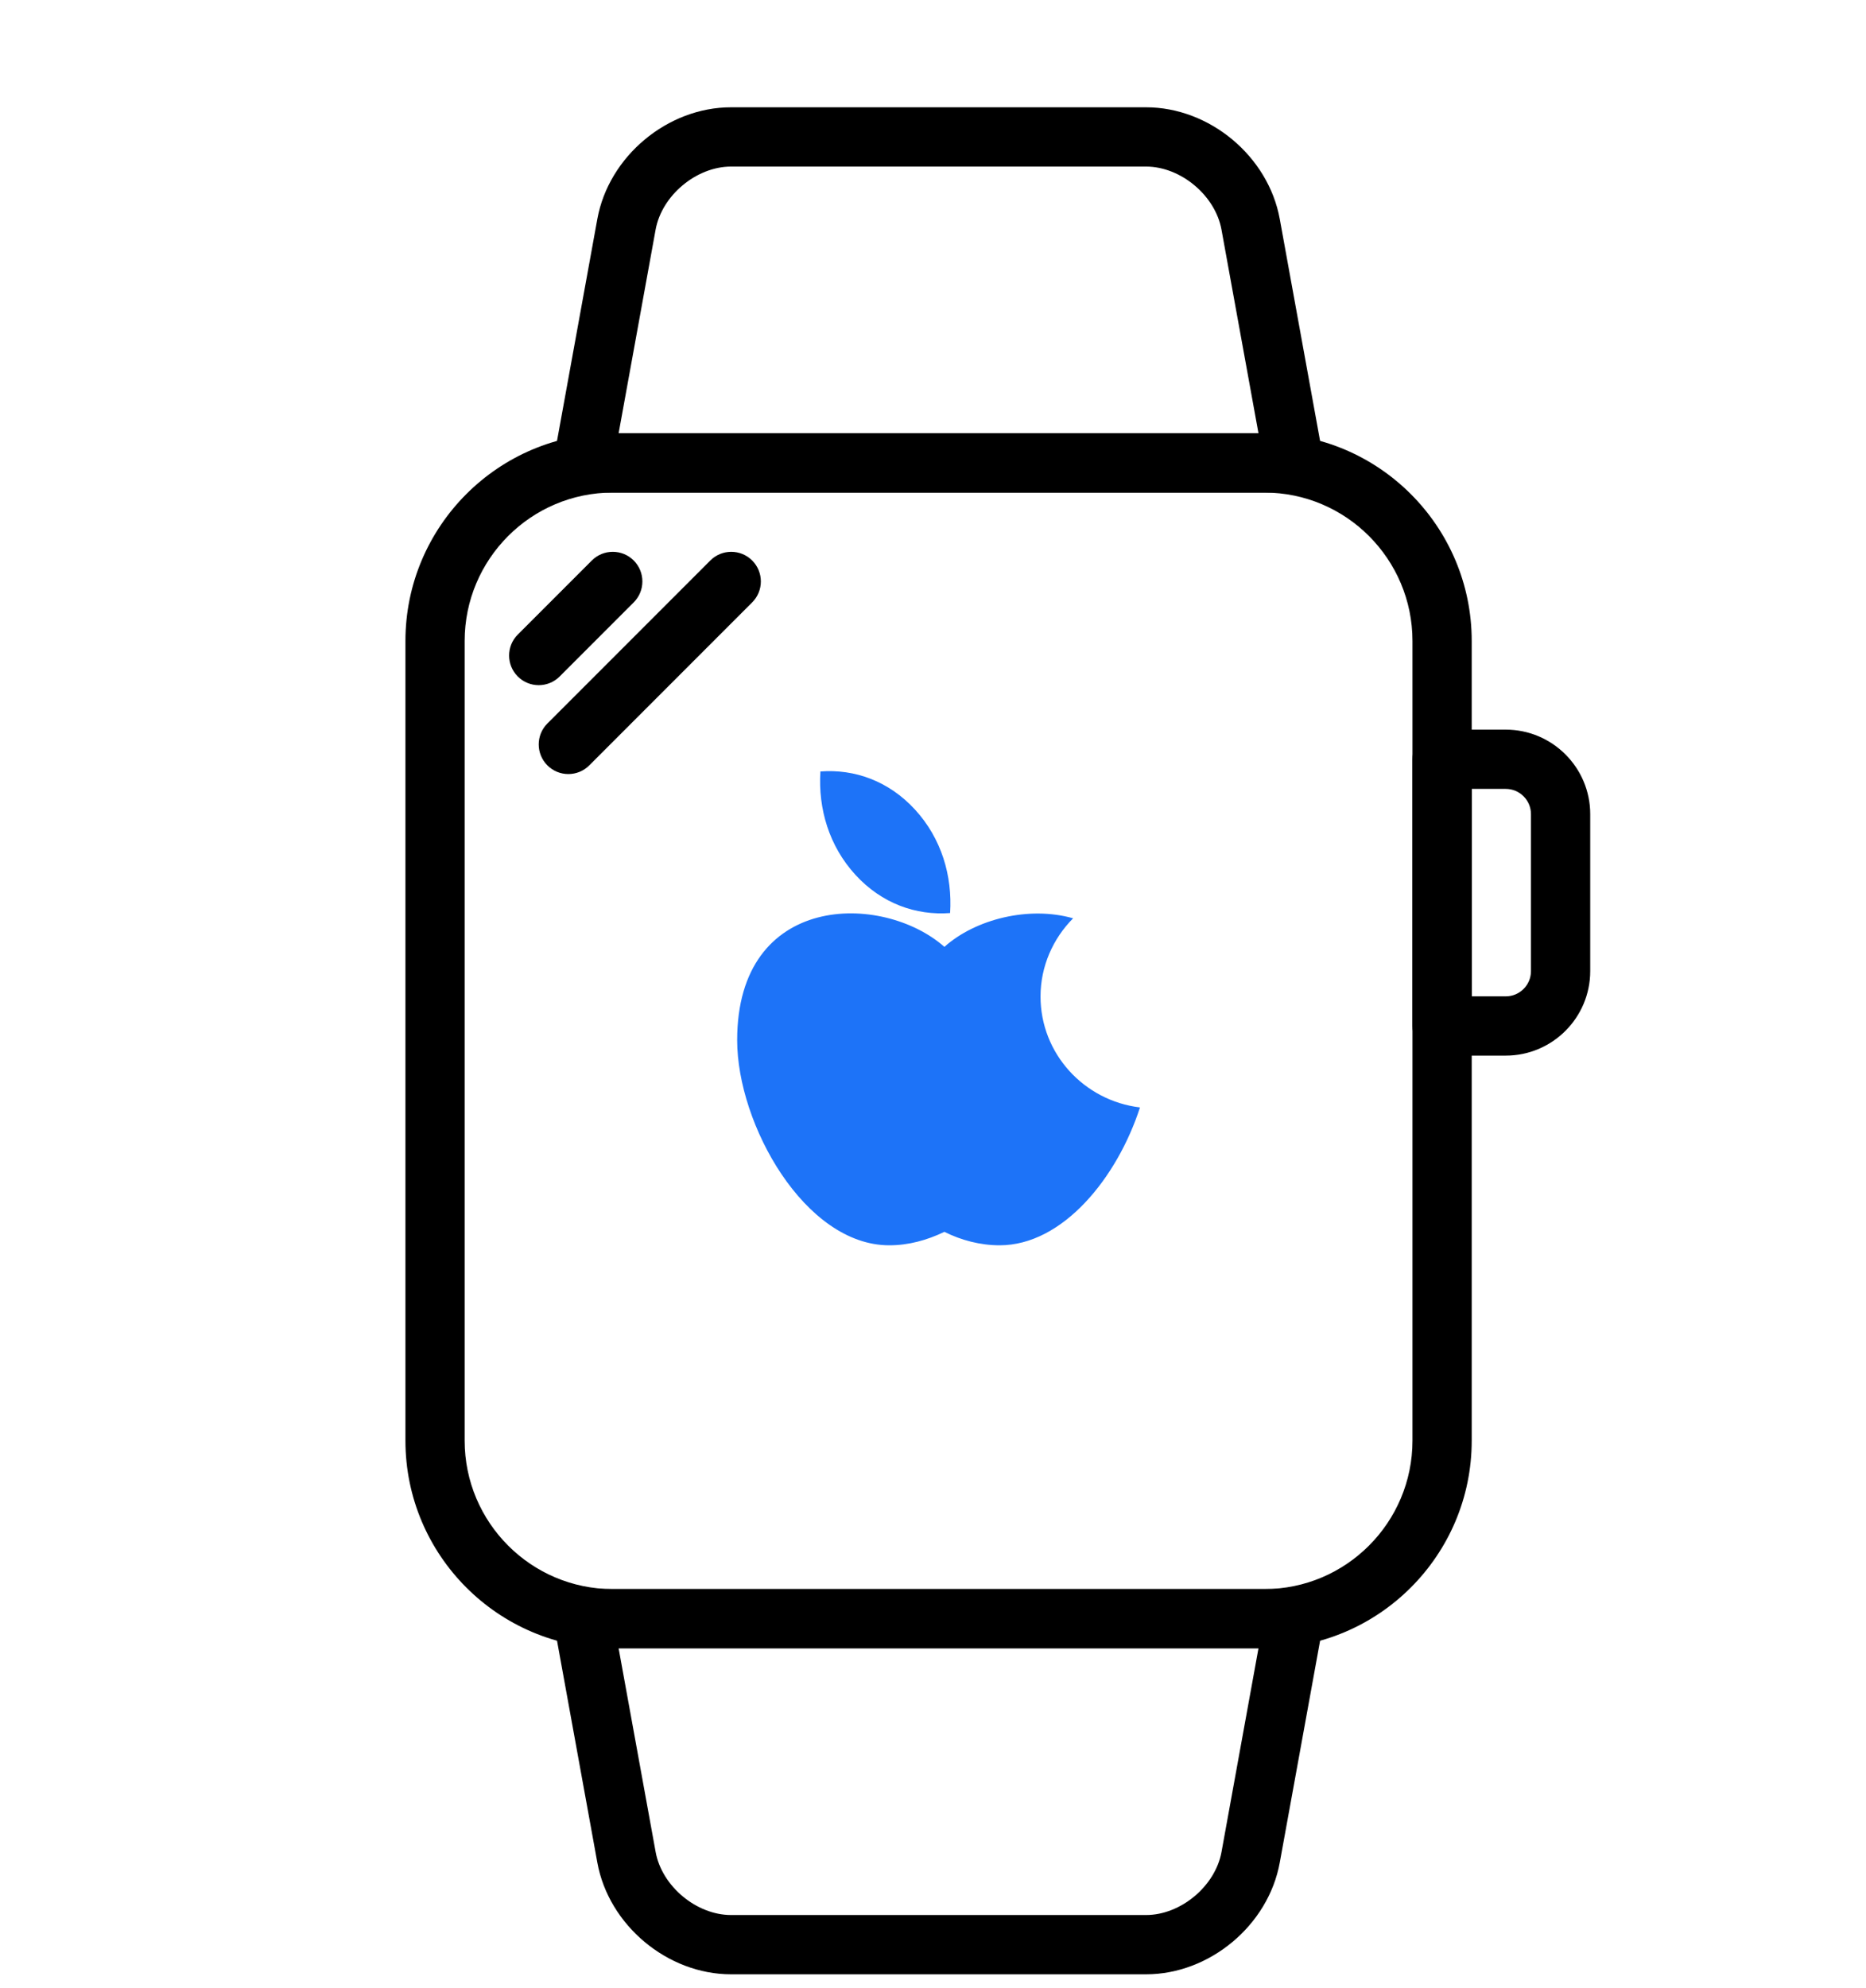
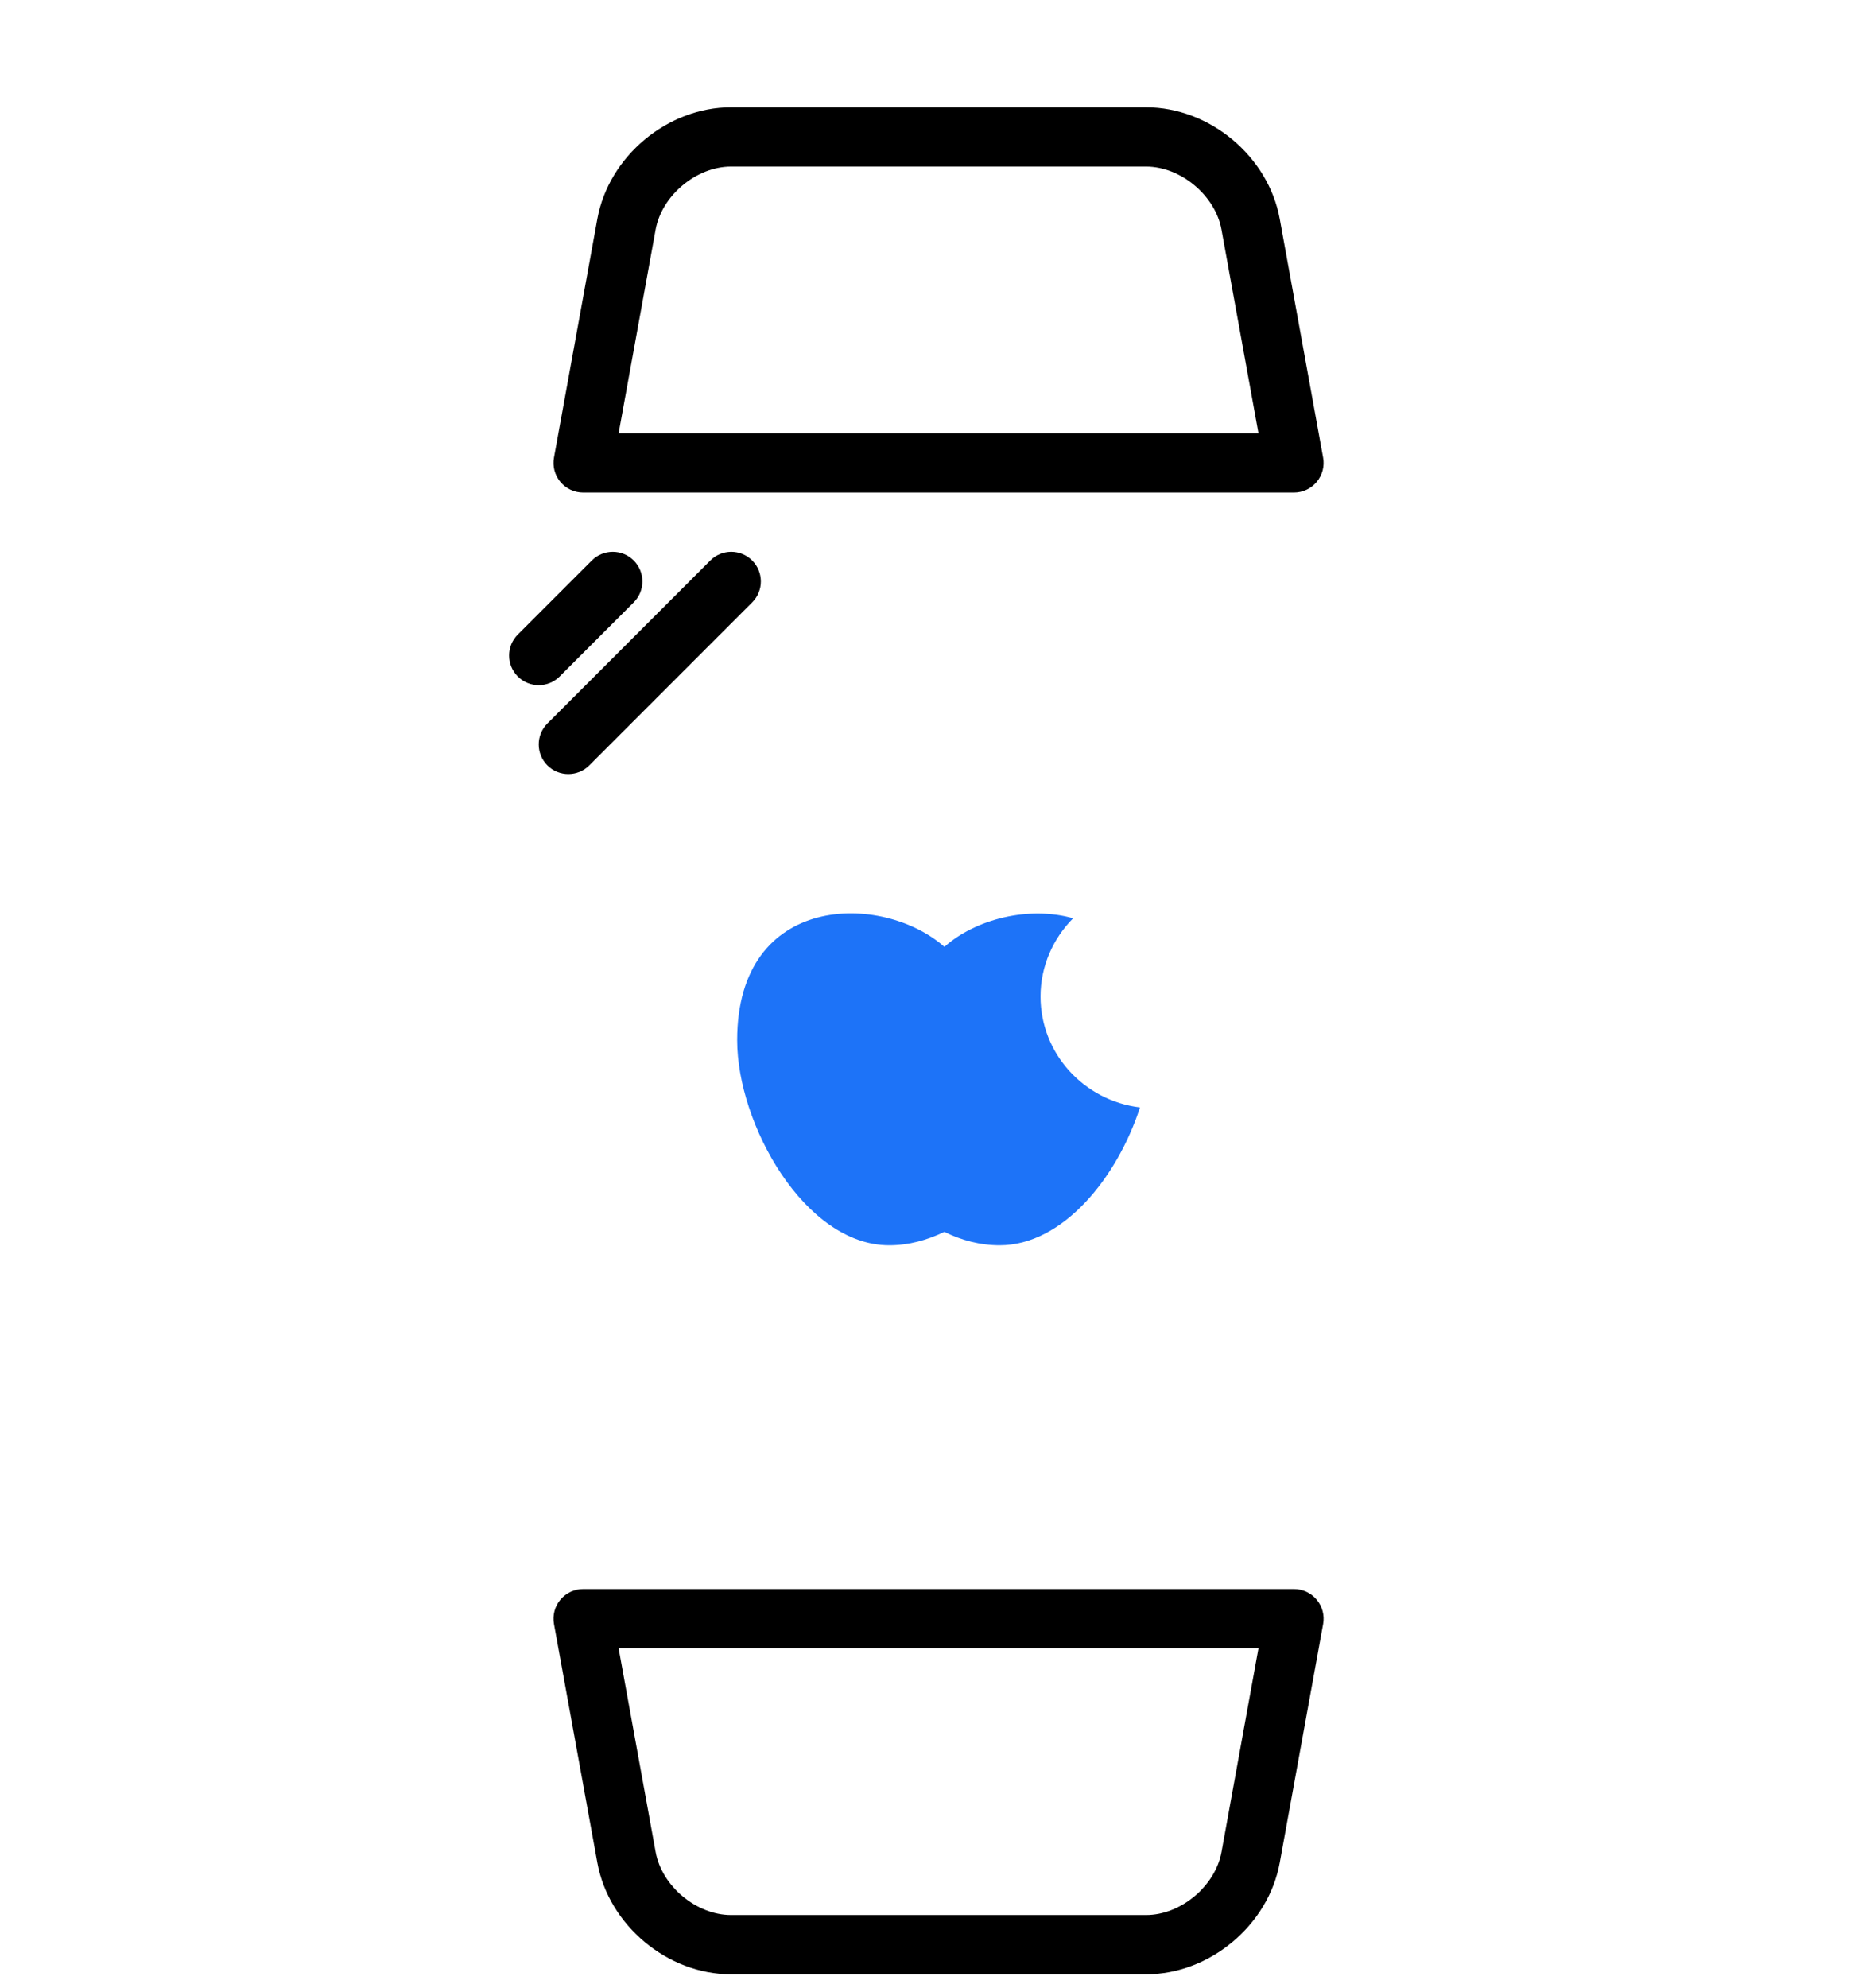
<svg xmlns="http://www.w3.org/2000/svg" width="77" height="82" viewBox="0 0 77 82" fill="none">
-   <path d="M52.174 17.87H25.286C20.568 17.87 16.73 21.712 16.73 26.435V59.416C16.73 64.139 20.568 67.981 25.286 67.981H52.174C56.892 67.981 60.73 64.139 60.73 59.416V26.435C60.73 21.712 56.892 17.87 52.174 17.87ZM58.285 59.416C58.285 62.792 55.544 65.537 52.174 65.537H25.286C21.916 65.537 19.174 62.791 19.174 59.416V26.435C19.174 23.06 21.916 20.315 25.286 20.315H52.174C55.544 20.315 58.285 23.06 58.285 26.435V59.416Z" fill="black" />
  <path d="M54.598 18.873L52.809 9.032C52.339 6.448 49.916 4.425 47.292 4.425H30.166C27.543 4.425 25.119 6.448 24.649 9.032L22.86 18.873C22.795 19.23 22.892 19.596 23.124 19.875C23.356 20.153 23.7 20.314 24.062 20.314H53.396C53.758 20.314 54.102 20.153 54.334 19.875C54.566 19.597 54.664 19.23 54.598 18.873ZM25.527 17.87L27.054 9.469C27.311 8.06 28.736 6.87 30.166 6.87H47.292C48.722 6.87 50.148 8.061 50.404 9.469L51.931 17.87H25.527Z" fill="black" />
  <path d="M54.334 65.975C54.102 65.697 53.759 65.536 53.396 65.536H24.063C23.7 65.536 23.357 65.697 23.124 65.975C22.892 66.254 22.795 66.62 22.86 66.977L24.649 76.818C25.12 79.402 27.543 81.425 30.167 81.425H47.292C49.916 81.425 52.339 79.402 52.809 76.818L54.599 66.977C54.664 66.62 54.566 66.254 54.334 65.975ZM50.405 76.381C50.148 77.789 48.723 78.98 47.292 78.98H30.167C28.736 78.98 27.311 77.79 27.055 76.381L25.527 67.98H51.931L50.405 76.381Z" fill="black" />
-   <path d="M62.134 30.092H59.508C58.833 30.092 58.286 30.638 58.286 31.314V42.314C58.286 42.99 58.833 43.536 59.508 43.536H62.134C64.056 43.536 65.62 41.973 65.62 40.051V33.577C65.62 31.655 64.056 30.092 62.134 30.092ZM63.175 40.051C63.175 40.625 62.709 41.092 62.134 41.092H60.731V32.536H62.134C62.709 32.536 63.175 33.003 63.175 33.577V40.051Z" fill="black" />
  <path d="M26.15 23.116C25.673 22.639 24.899 22.639 24.422 23.116L21.366 26.171C20.889 26.649 20.889 27.422 21.366 27.9C21.605 28.138 21.918 28.258 22.23 28.258C22.543 28.258 22.856 28.138 23.094 27.9L26.15 24.844C26.627 24.367 26.627 23.593 26.15 23.116Z" fill="black" />
  <path d="M31.038 23.116C30.561 22.639 29.788 22.639 29.31 23.116L22.588 29.838C22.111 30.315 22.111 31.089 22.588 31.566C22.827 31.805 23.14 31.924 23.452 31.924C23.765 31.924 24.078 31.805 24.316 31.566L31.038 24.844C31.516 24.367 31.516 23.593 31.038 23.116Z" fill="black" />
  <path d="M42.937 41.097C42.937 39.849 43.455 38.705 44.282 37.873C42.455 37.353 40.247 37.907 38.971 39.051C36.419 36.798 30.419 36.798 30.419 42.9C30.419 46.367 33.212 51.359 36.695 51.359C37.489 51.359 38.247 51.151 38.971 50.804C39.661 51.151 40.454 51.359 41.248 51.359C43.868 51.359 46.11 48.551 47.041 45.673C44.731 45.396 42.937 43.454 42.937 41.097Z" fill="#1D73F8" />
-   <path d="M39.206 37.656C39.305 36.115 38.845 34.575 37.761 33.393C36.678 32.211 35.266 31.71 33.854 31.817C33.756 33.358 34.215 34.898 35.299 36.08C36.382 37.262 37.794 37.763 39.206 37.656Z" fill="#1D73F8" />
</svg>